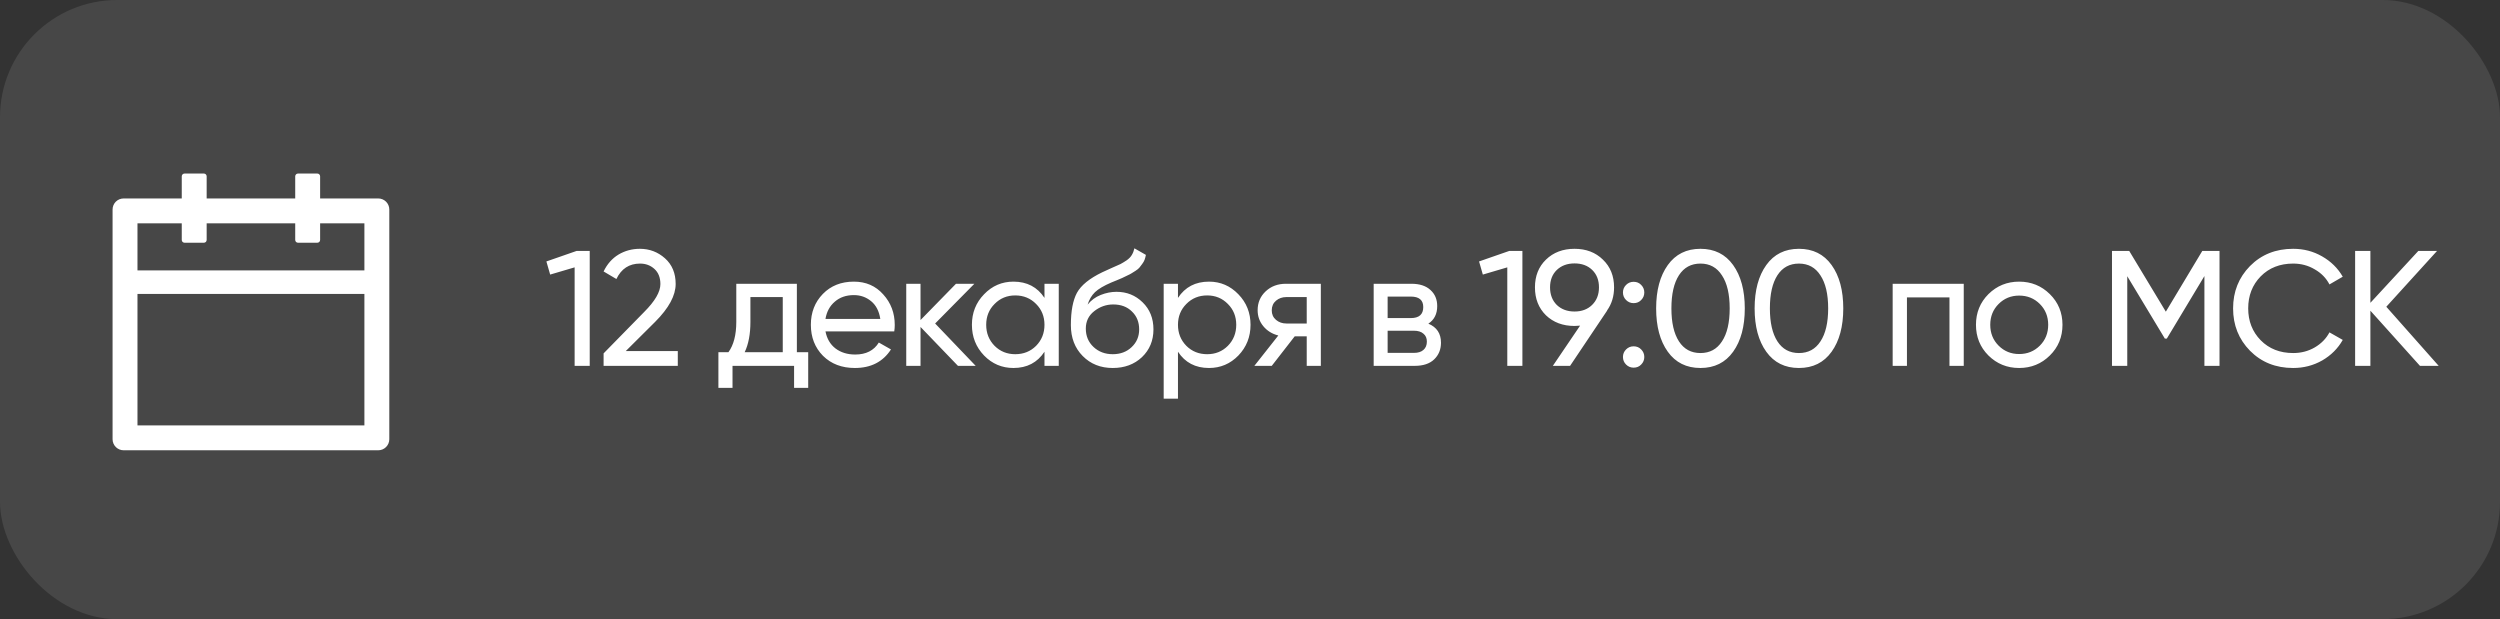
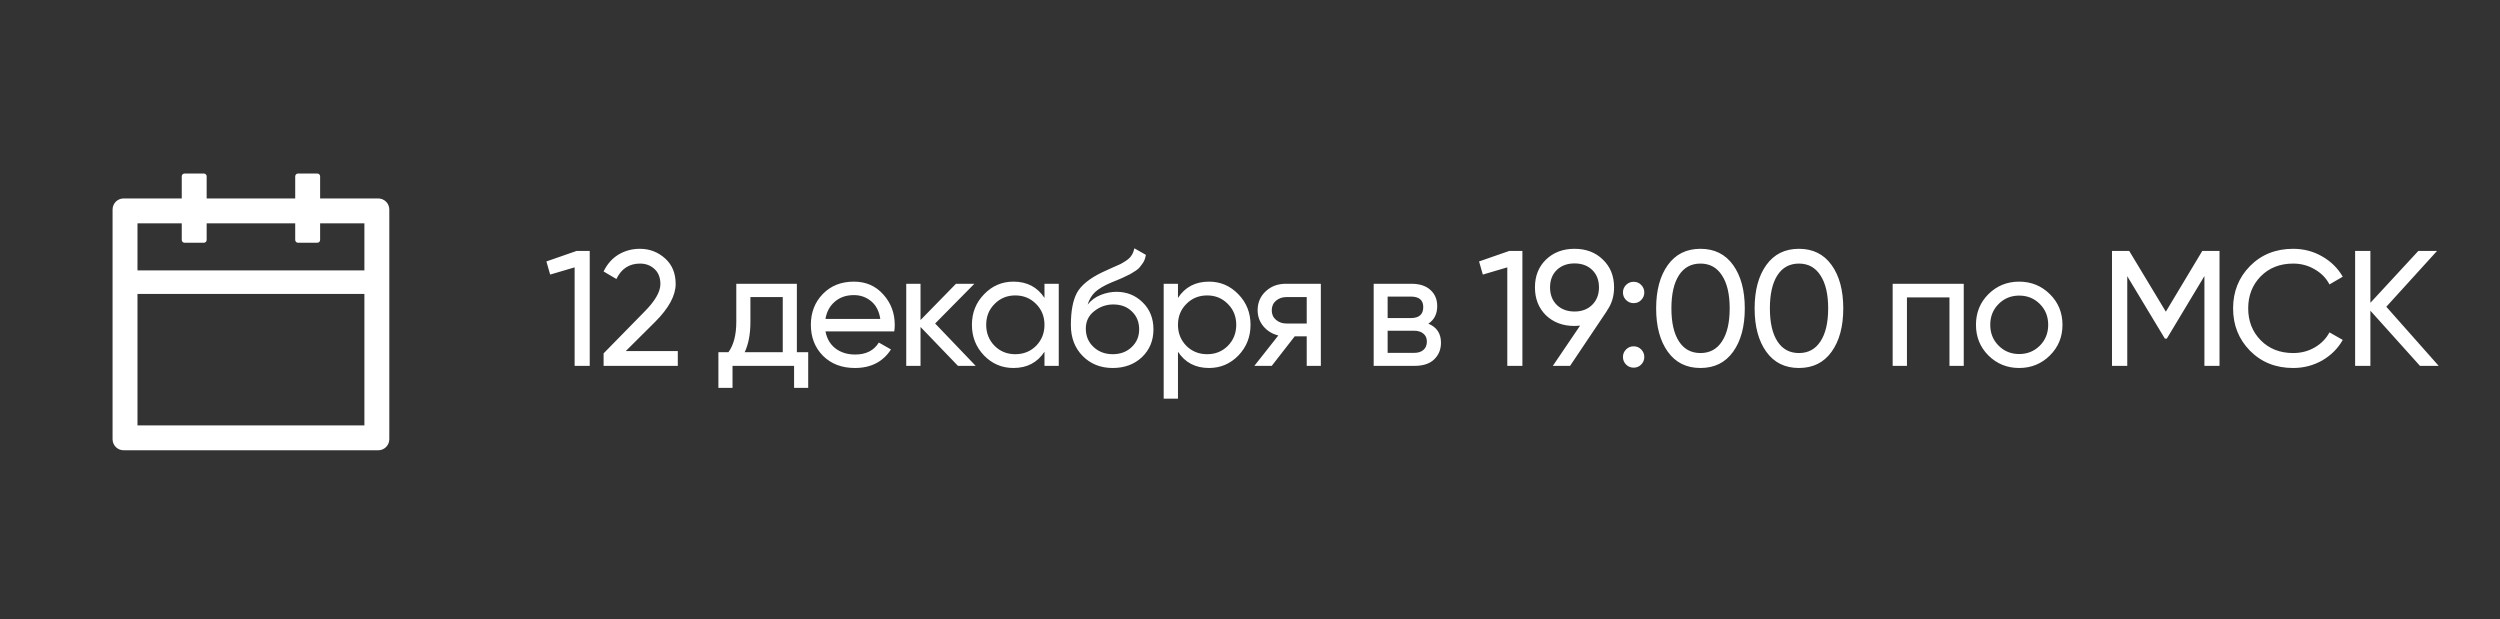
<svg xmlns="http://www.w3.org/2000/svg" width="533" height="132" viewBox="0 0 533 132" fill="none">
  <rect x="0" y="0" width="533" height="132" fill="#333333" stroke="none" />
-   <rect width="533" height="132" rx="25" fill="white" fill-opacity="0.1" />
  <path d="M122.93 53.5H125.73V78H122.51V57L117.295 58.54L116.49 55.74L122.93 53.5ZM128.686 78V75.34L137.331 66.52C139.641 64.21 140.796 62.227 140.796 60.57C140.796 59.193 140.376 58.12 139.536 57.35C138.696 56.58 137.669 56.195 136.456 56.195C134.146 56.195 132.466 57.292 131.416 59.485L128.686 57.875C129.456 56.288 130.517 55.087 131.871 54.27C133.247 53.453 134.764 53.045 136.421 53.045C138.474 53.045 140.259 53.722 141.776 55.075C143.292 56.428 144.051 58.248 144.051 60.535C144.051 63.008 142.592 65.703 139.676 68.62L133.411 74.85H144.506V78H128.686ZM169.893 75.095H172.308V82.69H169.298V78H156.173V82.69H153.163V75.095H155.298C156.418 73.555 156.978 71.397 156.978 68.62V60.5H169.893V75.095ZM158.763 75.095H166.883V63.335H159.988V68.62C159.988 71.233 159.579 73.392 158.763 75.095ZM175.991 70.65C176.294 72.213 177.006 73.427 178.126 74.29C179.269 75.153 180.669 75.585 182.326 75.585C184.636 75.585 186.316 74.733 187.366 73.03L189.956 74.5C188.253 77.137 185.686 78.455 182.256 78.455C179.479 78.455 177.216 77.592 175.466 75.865C173.739 74.115 172.876 71.91 172.876 69.25C172.876 66.613 173.728 64.42 175.431 62.67C177.134 60.92 179.339 60.045 182.046 60.045C184.613 60.045 186.701 60.955 188.311 62.775C189.944 64.572 190.761 66.742 190.761 69.285C190.761 69.728 190.726 70.183 190.656 70.65H175.991ZM182.046 62.915C180.413 62.915 179.059 63.382 177.986 64.315C176.913 65.225 176.248 66.45 175.991 67.99H187.681C187.424 66.333 186.771 65.073 185.721 64.21C184.671 63.347 183.446 62.915 182.046 62.915ZM208.016 78H204.236L196.256 69.705V78H193.211V60.5H196.256V68.235L203.816 60.5H207.736L199.371 68.97L208.016 78ZM222.682 60.5H225.727V78H222.682V74.99C221.165 77.3 218.96 78.455 216.067 78.455C213.617 78.455 211.528 77.568 209.802 75.795C208.075 73.998 207.212 71.817 207.212 69.25C207.212 66.683 208.075 64.513 209.802 62.74C211.528 60.943 213.617 60.045 216.067 60.045C218.96 60.045 221.165 61.2 222.682 63.51V60.5ZM216.452 75.515C218.225 75.515 219.707 74.92 220.897 73.73C222.087 72.517 222.682 71.023 222.682 69.25C222.682 67.477 222.087 65.995 220.897 64.805C219.707 63.592 218.225 62.985 216.452 62.985C214.702 62.985 213.232 63.592 212.042 64.805C210.852 65.995 210.257 67.477 210.257 69.25C210.257 71.023 210.852 72.517 212.042 73.73C213.232 74.92 214.702 75.515 216.452 75.515ZM237.235 78.455C234.645 78.455 232.51 77.603 230.83 75.9C229.15 74.197 228.31 72.003 228.31 69.32C228.31 66.333 228.742 64.035 229.605 62.425C230.492 60.815 232.288 59.357 234.995 58.05C235.485 57.817 236.15 57.513 236.99 57.14C237.853 56.767 238.483 56.487 238.88 56.3C239.277 56.09 239.72 55.822 240.21 55.495C240.7 55.145 241.062 54.772 241.295 54.375C241.552 53.955 241.738 53.477 241.855 52.94L244.305 54.34C244.235 54.713 244.142 55.063 244.025 55.39C243.908 55.693 243.733 55.997 243.5 56.3C243.29 56.58 243.103 56.825 242.94 57.035C242.777 57.245 242.497 57.478 242.1 57.735C241.727 57.968 241.447 58.143 241.26 58.26C241.097 58.377 240.758 58.552 240.245 58.785C239.755 59.018 239.417 59.182 239.23 59.275C239.067 59.345 238.682 59.508 238.075 59.765C237.468 59.998 237.095 60.15 236.955 60.22C235.368 60.897 234.202 61.585 233.455 62.285C232.732 62.985 232.207 63.872 231.88 64.945C232.627 64.012 233.56 63.323 234.68 62.88C235.8 62.437 236.92 62.215 238.04 62.215C240.233 62.215 242.088 62.962 243.605 64.455C245.145 65.948 245.915 67.873 245.915 70.23C245.915 72.61 245.098 74.582 243.465 76.145C241.832 77.685 239.755 78.455 237.235 78.455ZM233.14 73.975C234.237 75.002 235.602 75.515 237.235 75.515C238.868 75.515 240.21 75.013 241.26 74.01C242.333 73.007 242.87 71.747 242.87 70.23C242.87 68.667 242.357 67.395 241.33 66.415C240.327 65.412 238.997 64.91 237.34 64.91C235.847 64.91 234.493 65.388 233.28 66.345C232.09 67.278 231.495 68.515 231.495 70.055C231.495 71.642 232.043 72.948 233.14 73.975ZM257.758 60.045C260.208 60.045 262.297 60.943 264.023 62.74C265.75 64.513 266.613 66.683 266.613 69.25C266.613 71.817 265.75 73.998 264.023 75.795C262.297 77.568 260.208 78.455 257.758 78.455C254.865 78.455 252.66 77.3 251.143 74.99V85H248.098V60.5H251.143V63.51C252.66 61.2 254.865 60.045 257.758 60.045ZM257.373 75.515C259.123 75.515 260.593 74.92 261.783 73.73C262.973 72.517 263.568 71.023 263.568 69.25C263.568 67.477 262.973 65.995 261.783 64.805C260.593 63.592 259.123 62.985 257.373 62.985C255.6 62.985 254.118 63.592 252.928 64.805C251.738 65.995 251.143 67.477 251.143 69.25C251.143 71.023 251.738 72.517 252.928 73.73C254.118 74.92 255.6 75.515 257.373 75.515ZM281.603 60.5V78H278.593V71.7H276.038L271.138 78H267.428L272.538 71.525C271.232 71.198 270.17 70.545 269.353 69.565C268.537 68.585 268.128 67.442 268.128 66.135C268.128 64.525 268.7 63.183 269.843 62.11C270.987 61.037 272.422 60.5 274.148 60.5H281.603ZM274.253 68.97H278.593V63.335H274.253C273.39 63.335 272.655 63.592 272.048 64.105C271.442 64.618 271.138 65.307 271.138 66.17C271.138 67.01 271.442 67.687 272.048 68.2C272.655 68.713 273.39 68.97 274.253 68.97ZM304.523 69.005C306.32 69.752 307.218 71.105 307.218 73.065C307.218 74.512 306.728 75.702 305.748 76.635C304.792 77.545 303.415 78 301.618 78H292.868V60.5H300.918C302.668 60.5 304.022 60.943 304.978 61.83C305.935 62.693 306.413 63.837 306.413 65.26C306.413 66.94 305.783 68.188 304.523 69.005ZM300.778 63.23H295.843V67.815H300.778C302.552 67.815 303.438 67.033 303.438 65.47C303.438 63.977 302.552 63.23 300.778 63.23ZM301.443 75.235C302.33 75.235 303.007 75.025 303.473 74.605C303.963 74.185 304.208 73.59 304.208 72.82C304.208 72.097 303.963 71.537 303.473 71.14C303.007 70.72 302.33 70.51 301.443 70.51H295.843V75.235H301.443ZM321.775 53.5H324.575V78H321.355V57L316.14 58.54L315.335 55.74L321.775 53.5ZM344.121 61.27C344.121 63.16 343.619 64.805 342.616 66.205H342.651L334.741 78H331.066L336.876 69.425C336.362 69.472 335.966 69.495 335.686 69.495C333.212 69.495 331.182 68.737 329.596 67.22C328.032 65.68 327.251 63.697 327.251 61.27C327.251 58.843 328.032 56.872 329.596 55.355C331.182 53.815 333.212 53.045 335.686 53.045C338.159 53.045 340.177 53.815 341.741 55.355C343.327 56.872 344.121 58.843 344.121 61.27ZM331.906 57.56C330.949 58.493 330.471 59.73 330.471 61.27C330.471 62.81 330.949 64.058 331.906 65.015C332.886 65.948 334.146 66.415 335.686 66.415C337.226 66.415 338.474 65.948 339.431 65.015C340.411 64.058 340.901 62.81 340.901 61.27C340.901 59.73 340.422 58.493 339.466 57.56C338.509 56.627 337.249 56.16 335.686 56.16C334.146 56.16 332.886 56.627 331.906 57.56ZM348.289 64.63C347.659 64.63 347.122 64.408 346.679 63.965C346.235 63.522 346.014 62.985 346.014 62.355C346.014 61.725 346.235 61.188 346.679 60.745C347.122 60.302 347.659 60.08 348.289 60.08C348.942 60.08 349.479 60.302 349.899 60.745C350.342 61.188 350.564 61.725 350.564 62.355C350.564 62.985 350.342 63.522 349.899 63.965C349.479 64.408 348.942 64.63 348.289 64.63ZM348.289 78.385C347.659 78.385 347.122 78.163 346.679 77.72C346.235 77.277 346.014 76.74 346.014 76.11C346.014 75.48 346.235 74.943 346.679 74.5C347.122 74.057 347.659 73.835 348.289 73.835C348.942 73.835 349.479 74.057 349.899 74.5C350.342 74.943 350.564 75.48 350.564 76.11C350.564 76.74 350.342 77.277 349.899 77.72C349.479 78.163 348.942 78.385 348.289 78.385ZM369.504 74.99C367.848 77.3 365.526 78.455 362.539 78.455C359.553 78.455 357.231 77.3 355.574 74.99C353.918 72.68 353.089 69.6 353.089 65.75C353.089 61.9 353.918 58.82 355.574 56.51C357.231 54.2 359.553 53.045 362.539 53.045C365.526 53.045 367.848 54.2 369.504 56.51C371.161 58.82 371.989 61.9 371.989 65.75C371.989 69.6 371.161 72.68 369.504 74.99ZM357.954 72.785C359.028 74.442 360.556 75.27 362.539 75.27C364.523 75.27 366.051 74.442 367.124 72.785C368.221 71.128 368.769 68.783 368.769 65.75C368.769 62.717 368.221 60.372 367.124 58.715C366.051 57.035 364.523 56.195 362.539 56.195C360.556 56.195 359.028 57.023 357.954 58.68C356.881 60.337 356.344 62.693 356.344 65.75C356.344 68.783 356.881 71.128 357.954 72.785ZM390.5 74.99C388.844 77.3 386.522 78.455 383.535 78.455C380.549 78.455 378.227 77.3 376.57 74.99C374.914 72.68 374.085 69.6 374.085 65.75C374.085 61.9 374.914 58.82 376.57 56.51C378.227 54.2 380.549 53.045 383.535 53.045C386.522 53.045 388.844 54.2 390.5 56.51C392.157 58.82 392.985 61.9 392.985 65.75C392.985 69.6 392.157 72.68 390.5 74.99ZM378.95 72.785C380.024 74.442 381.552 75.27 383.535 75.27C385.519 75.27 387.047 74.442 388.12 72.785C389.217 71.128 389.765 68.783 389.765 65.75C389.765 62.717 389.217 60.372 388.12 58.715C387.047 57.035 385.519 56.195 383.535 56.195C381.552 56.195 380.024 57.023 378.95 58.68C377.877 60.337 377.34 62.693 377.34 65.75C377.34 68.783 377.877 71.128 378.95 72.785ZM418.671 60.5V78H415.626V63.405H406.561V78H403.516V60.5H418.671ZM437.026 75.795C435.23 77.568 433.048 78.455 430.481 78.455C427.915 78.455 425.733 77.568 423.936 75.795C422.163 74.022 421.276 71.84 421.276 69.25C421.276 66.66 422.163 64.478 423.936 62.705C425.733 60.932 427.915 60.045 430.481 60.045C433.048 60.045 435.23 60.932 437.026 62.705C438.823 64.478 439.721 66.66 439.721 69.25C439.721 71.84 438.823 74.022 437.026 75.795ZM430.481 75.48C432.231 75.48 433.701 74.885 434.891 73.695C436.081 72.505 436.676 71.023 436.676 69.25C436.676 67.477 436.081 65.995 434.891 64.805C433.701 63.615 432.231 63.02 430.481 63.02C428.755 63.02 427.296 63.615 426.106 64.805C424.916 65.995 424.321 67.477 424.321 69.25C424.321 71.023 424.916 72.505 426.106 73.695C427.296 74.885 428.755 75.48 430.481 75.48ZM473.201 53.5V78H469.981V58.855L461.966 72.19H461.546L453.531 58.89V78H450.276V53.5H453.951L461.756 66.45L469.526 53.5H473.201ZM488.905 78.455C485.195 78.455 482.127 77.23 479.7 74.78C477.297 72.33 476.095 69.32 476.095 65.75C476.095 62.18 477.297 59.17 479.7 56.72C482.127 54.27 485.195 53.045 488.905 53.045C491.145 53.045 493.198 53.582 495.065 54.655C496.955 55.728 498.425 57.175 499.475 58.995L496.64 60.64C495.94 59.287 494.89 58.213 493.49 57.42C492.113 56.603 490.585 56.195 488.905 56.195C486.082 56.195 483.772 57.105 481.975 58.925C480.202 60.745 479.315 63.02 479.315 65.75C479.315 68.457 480.202 70.72 481.975 72.54C483.772 74.36 486.082 75.27 488.905 75.27C490.585 75.27 492.113 74.873 493.49 74.08C494.89 73.263 495.94 72.19 496.64 70.86L499.475 72.47C498.448 74.29 496.99 75.748 495.1 76.845C493.21 77.918 491.145 78.455 488.905 78.455ZM519.927 78H515.937L505.367 66.24V78H502.112V53.5H505.367V64.56L515.587 53.5H519.577L508.762 65.4L519.927 78Z" fill="white" />
  <path d="M80.64 42.31H68.25V37.59C68.25 37.266 67.984 37 67.66 37H63.53C63.206 37 62.94 37.266 62.94 37.59V42.31H44.06V37.59C44.06 37.266 43.794 37 43.47 37H39.34C39.016 37 38.75 37.266 38.75 37.59V42.31H26.36C25.055 42.31 24 43.365 24 44.67V93.64C24 94.945 25.055 96 26.36 96H80.64C81.945 96 83 94.945 83 93.64V44.67C83 43.365 81.945 42.31 80.64 42.31ZM77.69 90.69H29.31V62.665H77.69V90.69ZM77.69 57.65H29.31V47.62H38.75V51.16C38.75 51.484 39.016 51.75 39.34 51.75H43.47C43.794 51.75 44.06 51.484 44.06 51.16V47.62H62.94V51.16C62.94 51.484 63.206 51.75 63.53 51.75H67.66C67.984 51.75 68.25 51.484 68.25 51.16V47.62H77.69V57.65Z" fill="white" />
</svg>